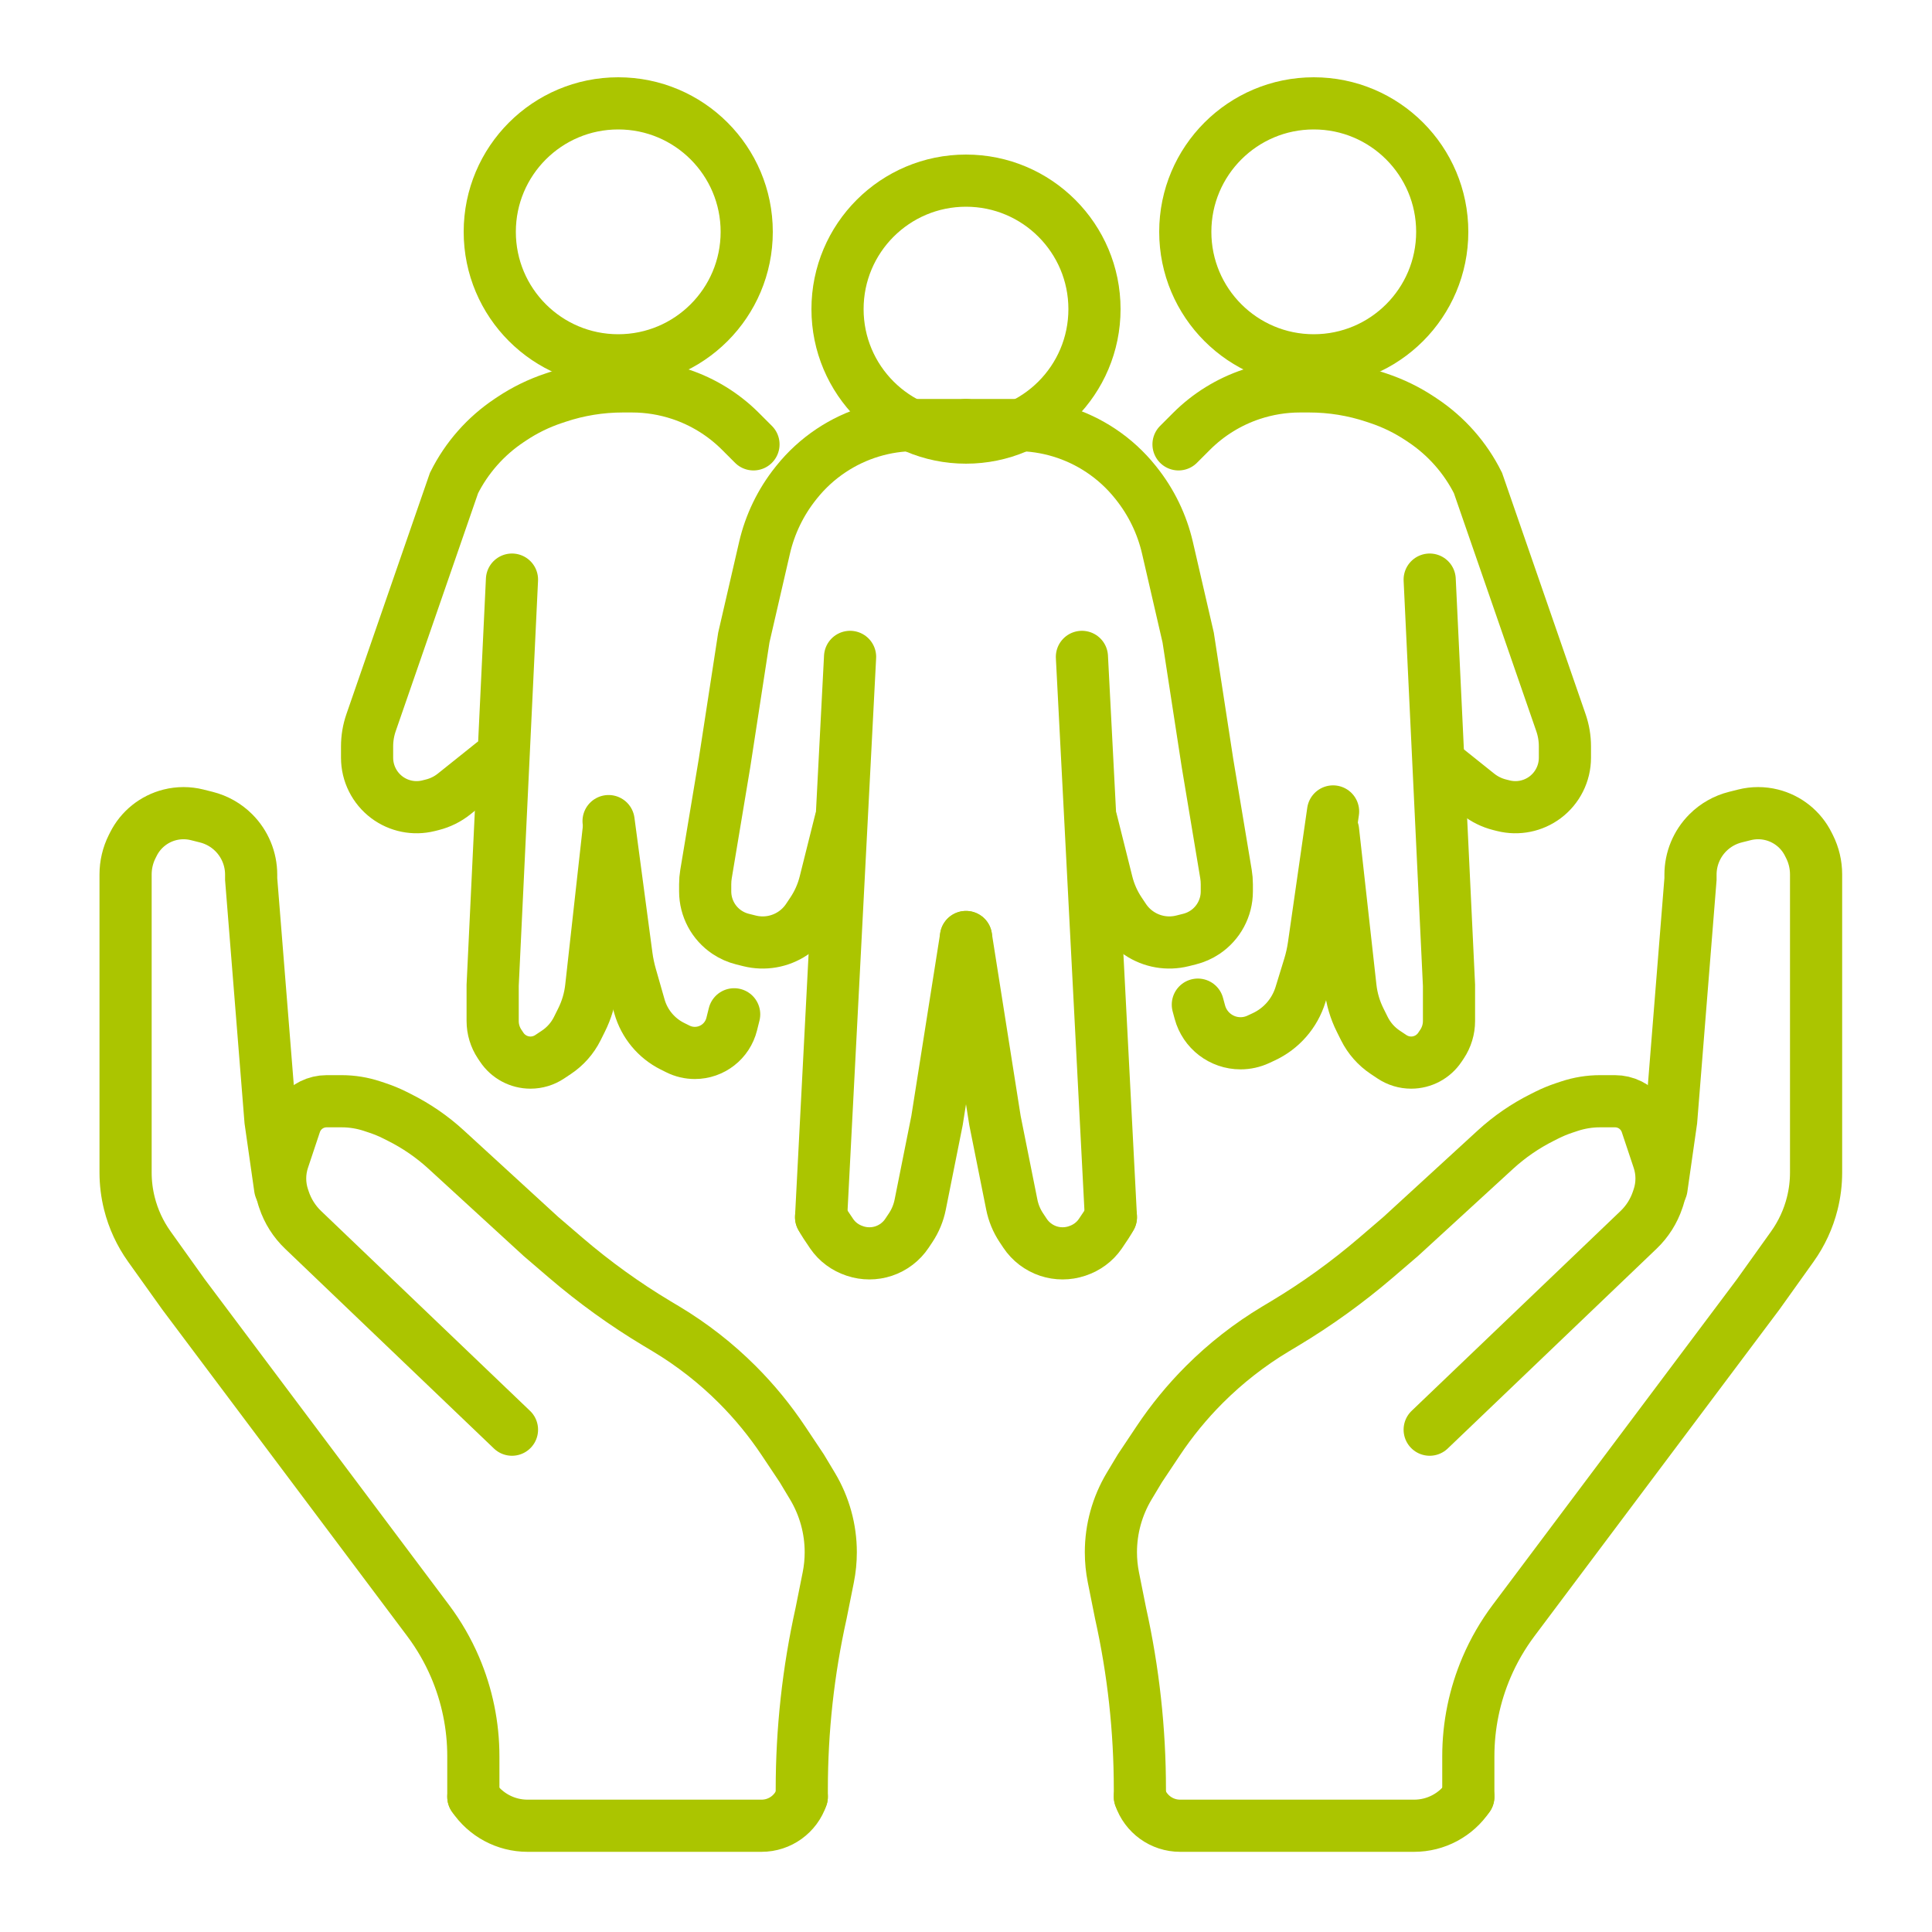
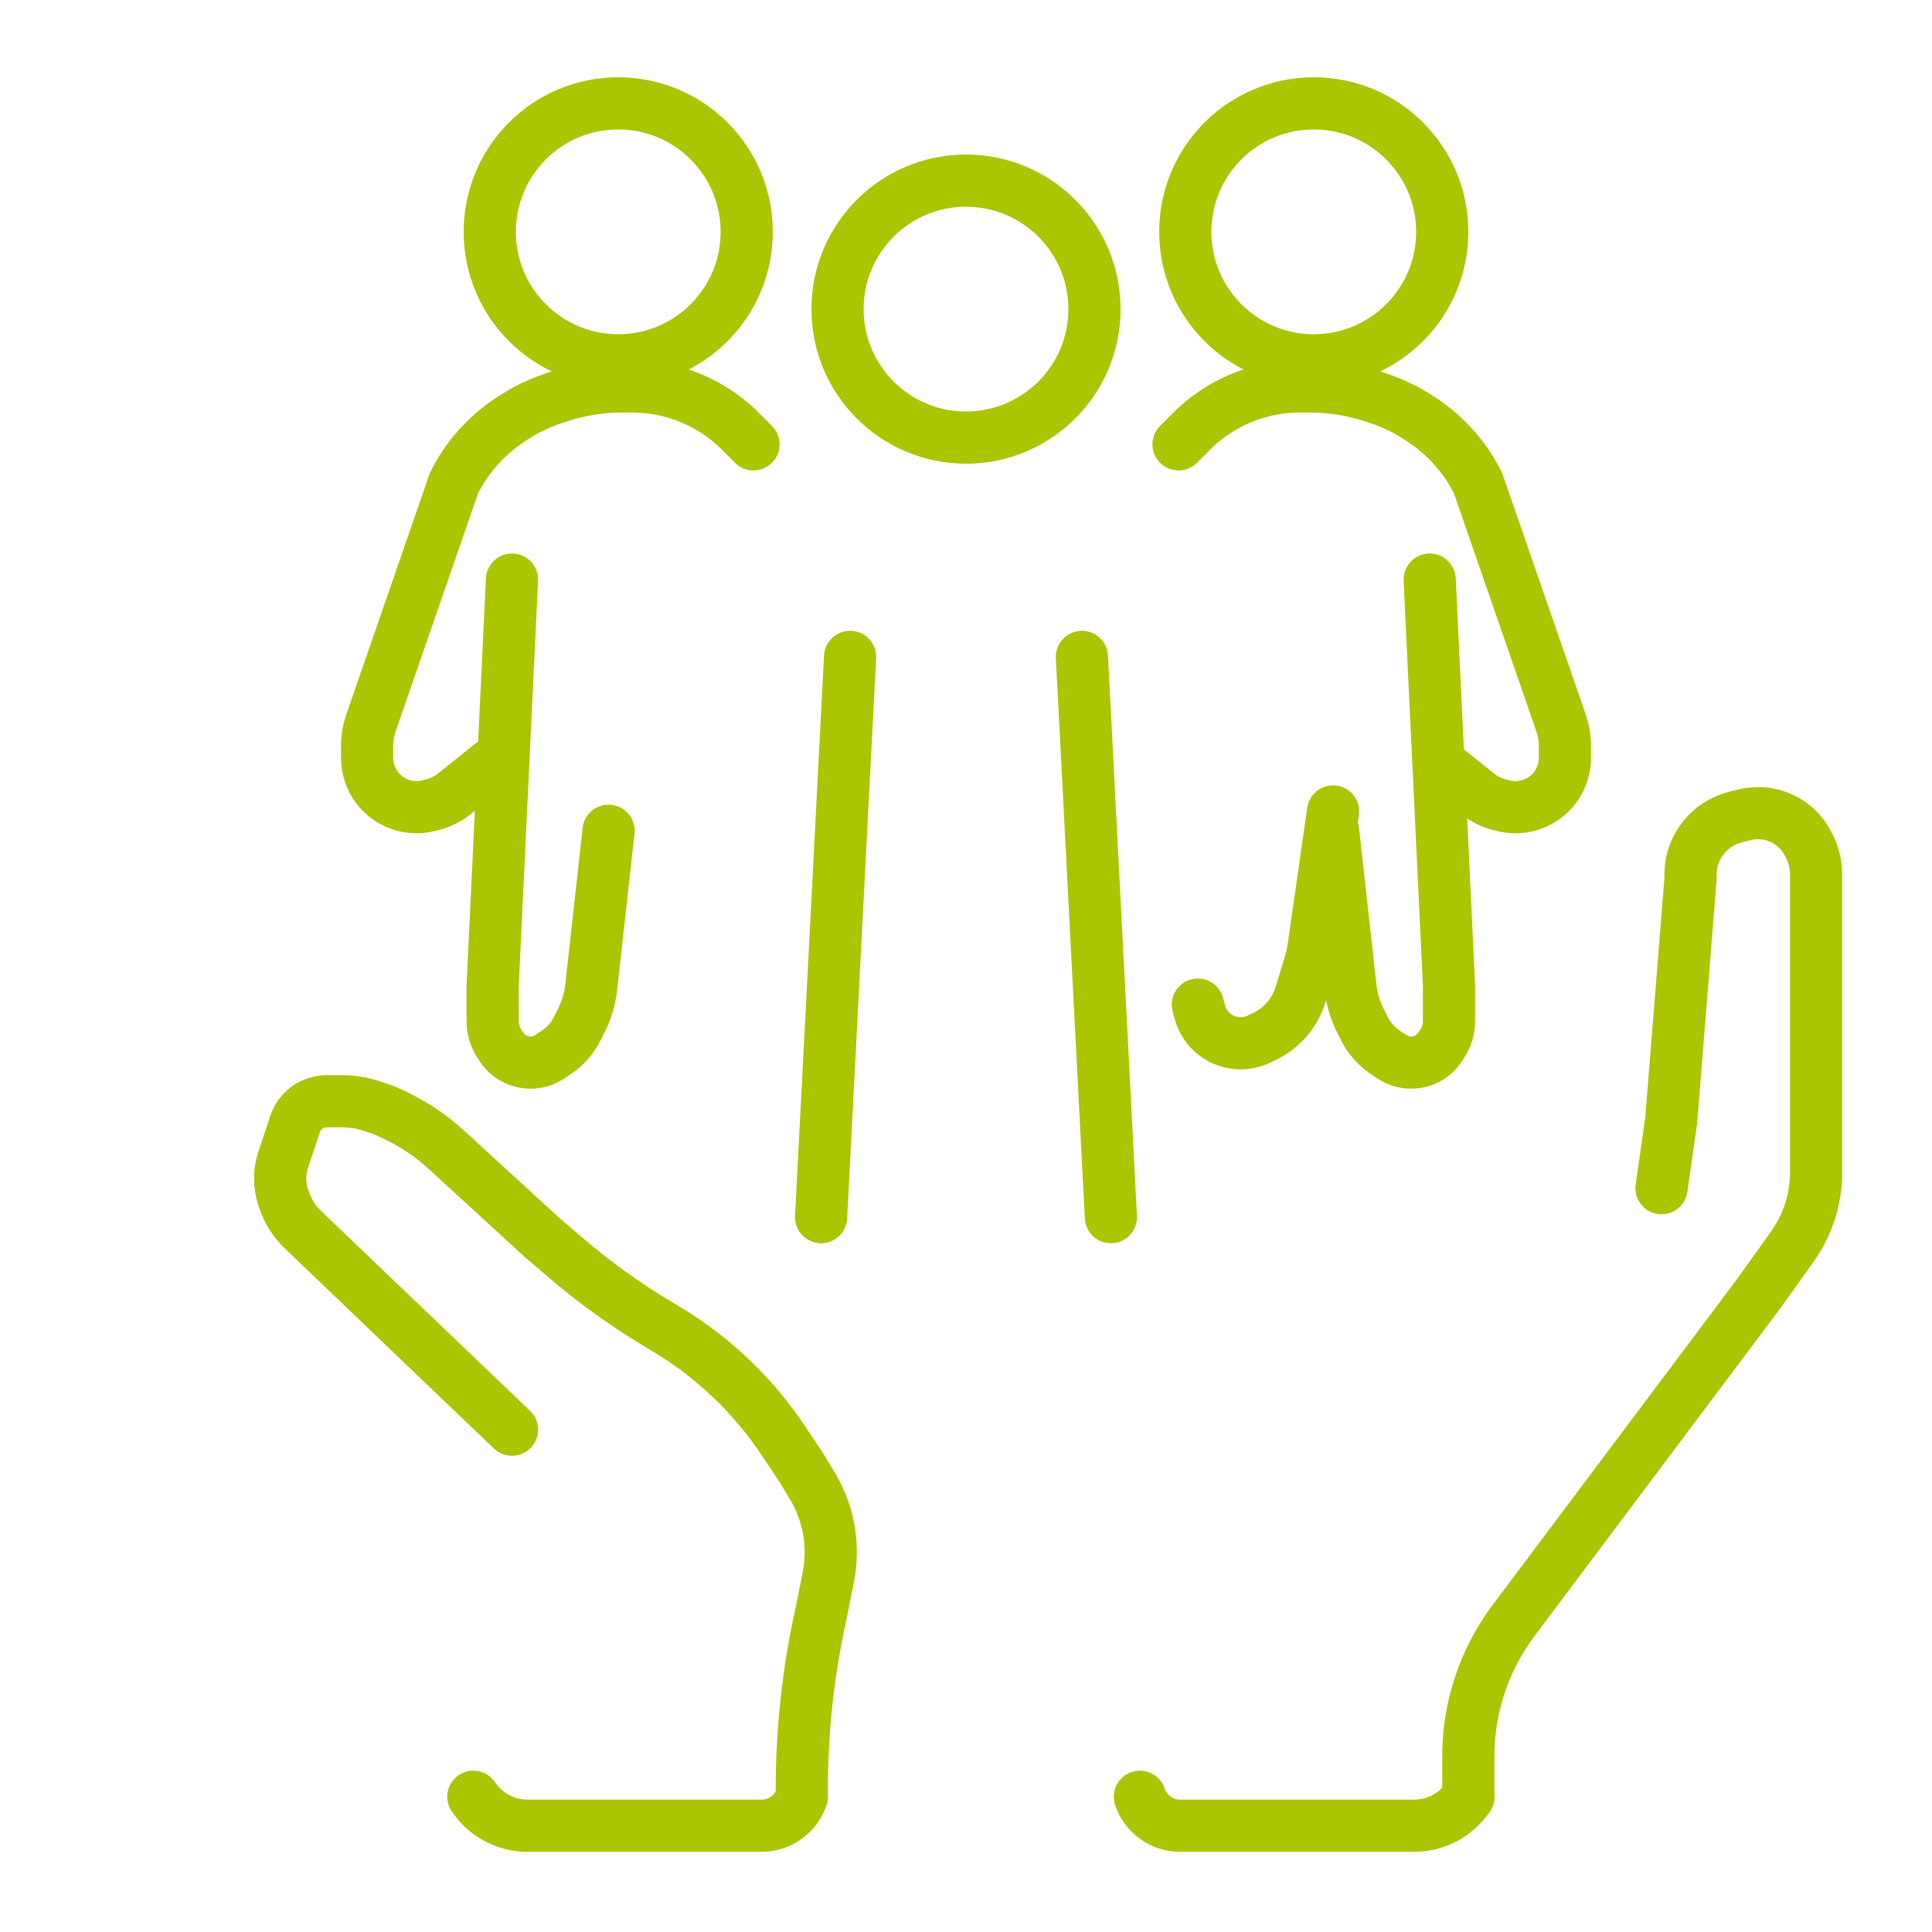
<svg xmlns="http://www.w3.org/2000/svg" width="100" height="100" viewBox="0 0 100 100" fill="none">
  <path d="M56.65 16C56.65 19.673 53.673 22.65 50 22.65C46.327 22.65 43.35 19.673 43.35 16C43.35 12.327 46.327 9.35 50 9.35C53.673 9.35 56.65 12.327 56.65 16Z" stroke="#ABC500" stroke-width="2.7" />
  <path d="M74.65 12C74.65 15.673 71.673 18.65 68 18.65C64.327 18.65 61.35 15.673 61.35 12C61.35 8.327 64.327 5.35 68 5.35C71.673 5.35 74.65 8.327 74.65 12Z" stroke="#ABC500" stroke-width="2.7" />
  <path d="M38.65 12C38.65 15.673 35.673 18.65 32 18.65C28.327 18.65 25.35 15.673 25.35 12C25.35 8.327 28.327 5.35 32 5.35C35.673 5.35 38.65 8.327 38.65 12Z" stroke="#ABC500" stroke-width="2.7" />
  <path d="M41.5 93V92.61C41.5 89.546 41.835 86.491 42.5 83.5V83.5L42.871 81.646C42.957 81.216 43 80.779 43 80.342V80.342C43 79.137 42.672 77.954 42.053 76.921L41.5 76L40.549 74.574C39.851 73.527 39.052 72.552 38.163 71.663V71.663C37.058 70.558 35.823 69.594 34.484 68.79L34 68.5V68.5C32.336 67.502 30.759 66.365 29.286 65.103L28 64L23.093 59.502C22.368 58.837 21.553 58.277 20.673 57.837L20.431 57.715C20.144 57.572 19.847 57.449 19.543 57.348L19.273 57.258C18.761 57.087 18.225 57 17.685 57H16.906C16.639 57 16.376 57.062 16.137 57.181V57.181C15.729 57.385 15.419 57.743 15.275 58.176L15 59L14.658 60.026C14.553 60.34 14.5 60.669 14.5 61V61C14.5 61.331 14.553 61.66 14.658 61.974L14.698 62.093C14.896 62.689 15.237 63.227 15.691 63.66L26.5 74" stroke="#ABC500" stroke-width="2.7" stroke-linecap="round" />
-   <path d="M24.5 93V90.904C24.5 89.318 24.178 87.748 23.553 86.29V86.29C23.186 85.433 22.717 84.623 22.158 83.877L9.5 67L7.727 64.518C7.247 63.845 6.897 63.088 6.697 62.287V62.287C6.566 61.764 6.5 61.228 6.5 60.689V52.5V45.258C6.5 44.76 6.616 44.268 6.839 43.822L6.903 43.695C7.282 42.936 7.973 42.382 8.796 42.176V42.176C9.258 42.06 9.742 42.06 10.204 42.176L10.675 42.294C11.215 42.429 11.708 42.708 12.101 43.101V43.101C12.677 43.677 13 44.457 13 45.271V45.5L14 58L14.5 61.5" stroke="#ABC500" stroke-width="2.7" stroke-linecap="round" />
  <path d="M41.5 93V93C41.201 93.896 40.363 94.5 39.419 94.5H27.303C26.177 94.5 25.125 93.937 24.5 93V93" stroke="#ABC500" stroke-width="2.7" stroke-linecap="round" />
-   <path d="M59 93V92.61C59 89.546 58.665 86.491 58 83.5V83.5L57.629 81.646C57.543 81.216 57.5 80.779 57.5 80.342V80.342C57.5 79.137 57.828 77.954 58.447 76.921L59 76L59.951 74.574C60.649 73.527 61.448 72.552 62.337 71.663V71.663C63.442 70.558 64.677 69.594 66.016 68.79L66.5 68.5V68.5C68.164 67.502 69.74 66.365 71.214 65.103L72.5 64L77.406 59.502C78.132 58.837 78.947 58.277 79.827 57.837L80.069 57.715C80.356 57.572 80.653 57.449 80.957 57.348L81.227 57.258C81.739 57.087 82.275 57 82.815 57H83.594C83.861 57 84.124 57.062 84.363 57.181V57.181C84.771 57.385 85.081 57.743 85.225 58.176L85.5 59L85.842 60.026C85.947 60.34 86 60.669 86 61V61C86 61.331 85.947 61.66 85.842 61.974L85.802 62.093C85.604 62.689 85.263 63.227 84.809 63.66L74 74" stroke="#ABC500" stroke-width="2.7" stroke-linecap="round" />
  <path d="M76 93V90.904C76 89.318 76.322 87.748 76.947 86.29V86.29C77.314 85.433 77.783 84.623 78.342 83.877L91 67L92.773 64.518C93.253 63.845 93.603 63.088 93.803 62.287V62.287C93.934 61.764 94 61.228 94 60.689V52.5V45.258C94 44.76 93.884 44.268 93.661 43.822L93.597 43.695C93.218 42.936 92.527 42.382 91.704 42.176V42.176C91.242 42.06 90.758 42.06 90.296 42.176L89.825 42.294C89.285 42.429 88.792 42.708 88.399 43.101V43.101C87.823 43.677 87.5 44.457 87.5 45.271V45.5L86.5 58L86 61.5" stroke="#ABC500" stroke-width="2.7" stroke-linecap="round" />
  <path d="M59 93V93C59.299 93.896 60.137 94.5 61.081 94.5H73.197C74.323 94.5 75.375 93.937 76 93V93" stroke="#ABC500" stroke-width="2.7" stroke-linecap="round" />
-   <path d="M50 22H52.617C54.171 22 55.69 22.46 56.983 23.322V23.322C57.657 23.771 58.258 24.322 58.764 24.954L58.811 25.013C59.593 25.992 60.146 27.134 60.428 28.355L61.5 33L62.5 39.5L63.456 45.236C63.485 45.412 63.5 45.59 63.5 45.768V46.138C63.5 46.989 63.075 47.783 62.367 48.255V48.255C62.124 48.417 61.855 48.536 61.572 48.607L61.204 48.699C60.437 48.891 59.625 48.75 58.967 48.311V48.311C58.659 48.106 58.394 47.841 58.189 47.533L57.964 47.196C57.657 46.736 57.431 46.225 57.297 45.688L56.5 42.5M57.5 63C57.405 63.189 57.167 63.547 56.947 63.866C56.661 64.282 56.243 64.586 55.764 64.745L55.739 64.754C55.259 64.913 54.741 64.913 54.261 64.754V64.754C53.768 64.589 53.343 64.265 53.055 63.833L52.866 63.549C52.624 63.186 52.456 62.78 52.371 62.353L51.5 58L50 48.5" stroke="#ABC500" stroke-width="2.7" stroke-linecap="round" />
  <path d="M56 34L57.5 63" stroke="#ABC500" stroke-width="2.7" stroke-linecap="round" />
-   <path d="M50 22H47.383C45.829 22 44.31 22.46 43.017 23.322V23.322C42.343 23.771 41.742 24.322 41.236 24.954L41.189 25.013C40.407 25.992 39.854 27.134 39.572 28.355L38.5 33L37.5 39.5L36.544 45.236C36.515 45.412 36.5 45.59 36.5 45.768V46.138C36.5 46.989 36.925 47.783 37.633 48.255V48.255C37.876 48.417 38.145 48.536 38.428 48.607L38.796 48.699C39.563 48.891 40.375 48.75 41.033 48.311V48.311C41.341 48.106 41.606 47.841 41.811 47.533L42.036 47.196C42.343 46.736 42.569 46.225 42.703 45.688L43.5 42.5M42.5 63C42.595 63.189 42.833 63.547 43.053 63.866C43.339 64.282 43.757 64.586 44.236 64.745L44.261 64.754C44.741 64.913 45.259 64.913 45.739 64.754V64.754C46.232 64.589 46.657 64.265 46.945 63.833L47.134 63.549C47.376 63.186 47.544 62.78 47.629 62.353L48.5 58L50 48.5" stroke="#ABC500" stroke-width="2.7" stroke-linecap="round" />
  <path d="M44 34L42.5 63" stroke="#ABC500" stroke-width="2.7" stroke-linecap="round" />
  <path d="M39 23L38.325 22.325C37.454 21.454 36.391 20.797 35.222 20.407V20.407C34.413 20.138 33.565 20 32.712 20H32.233C31.085 20 29.945 20.185 28.856 20.548L28.647 20.618C27.886 20.872 27.162 21.226 26.494 21.671L26.36 21.76C25.141 22.573 24.155 23.689 23.5 25V25L19.206 37.405C19.07 37.799 19 38.213 19 38.629V39.219C19 40.026 19.38 40.785 20.025 41.269V41.269C20.642 41.731 21.434 41.891 22.183 41.704L22.371 41.657C22.785 41.554 23.173 41.362 23.506 41.095L25.5 39.5" stroke="#ABC500" stroke-width="2.7" stroke-linecap="round" />
  <path d="M26.5 30L25.5 51V52.849C25.5 53.273 25.626 53.689 25.861 54.042L25.969 54.203C26.301 54.701 26.86 55 27.458 55V55C27.811 55 28.157 54.895 28.451 54.699L28.799 54.467C29.258 54.161 29.63 53.74 29.877 53.247L30.098 52.803C30.364 52.272 30.534 51.698 30.599 51.107L31 47.5L31.5 43" stroke="#ABC500" stroke-width="2.7" stroke-linecap="round" />
-   <path d="M38 52.5L37.873 53.01C37.654 53.886 36.867 54.5 35.964 54.5V54.5C35.659 54.5 35.358 54.429 35.085 54.292L34.801 54.151C33.972 53.736 33.355 52.992 33.1 52.101L32.642 50.498C32.548 50.166 32.477 49.828 32.431 49.486L31.5 42.5" stroke="#ABC500" stroke-width="2.7" stroke-linecap="round" />
  <path d="M61 23L61.675 22.325C62.546 21.454 63.609 20.797 64.778 20.407V20.407C65.587 20.138 66.435 20 67.288 20H67.767C68.915 20 70.055 20.185 71.144 20.548L71.353 20.618C72.114 20.872 72.838 21.226 73.506 21.671L73.639 21.76C74.859 22.573 75.845 23.689 76.5 25V25L80.794 37.405C80.93 37.799 81 38.213 81 38.629V39.219C81 40.026 80.62 40.785 79.975 41.269V41.269C79.358 41.731 78.566 41.891 77.817 41.704L77.629 41.657C77.215 41.554 76.827 41.362 76.494 41.095L74.5 39.5" stroke="#ABC500" stroke-width="2.7" stroke-linecap="round" />
  <path d="M74 30L75 51V52.849C75 53.273 74.874 53.689 74.639 54.042L74.531 54.203C74.199 54.701 73.641 55 73.042 55V55C72.689 55 72.343 54.895 72.049 54.699L71.701 54.467C71.242 54.161 70.87 53.74 70.623 53.247L70.402 52.803C70.136 52.272 69.966 51.698 69.901 51.107L69.5 47.5L69 43" stroke="#ABC500" stroke-width="2.7" stroke-linecap="round" />
  <path d="M62 52L62.104 52.385C62.36 53.338 63.224 54 64.21 54V54C64.528 54 64.841 53.931 65.129 53.797L65.406 53.668C66.323 53.243 67.016 52.449 67.313 51.483L67.762 50.022C67.869 49.675 67.949 49.319 68.001 48.959L69 42" stroke="#ABC500" stroke-width="2.7" stroke-linecap="round" />
</svg>